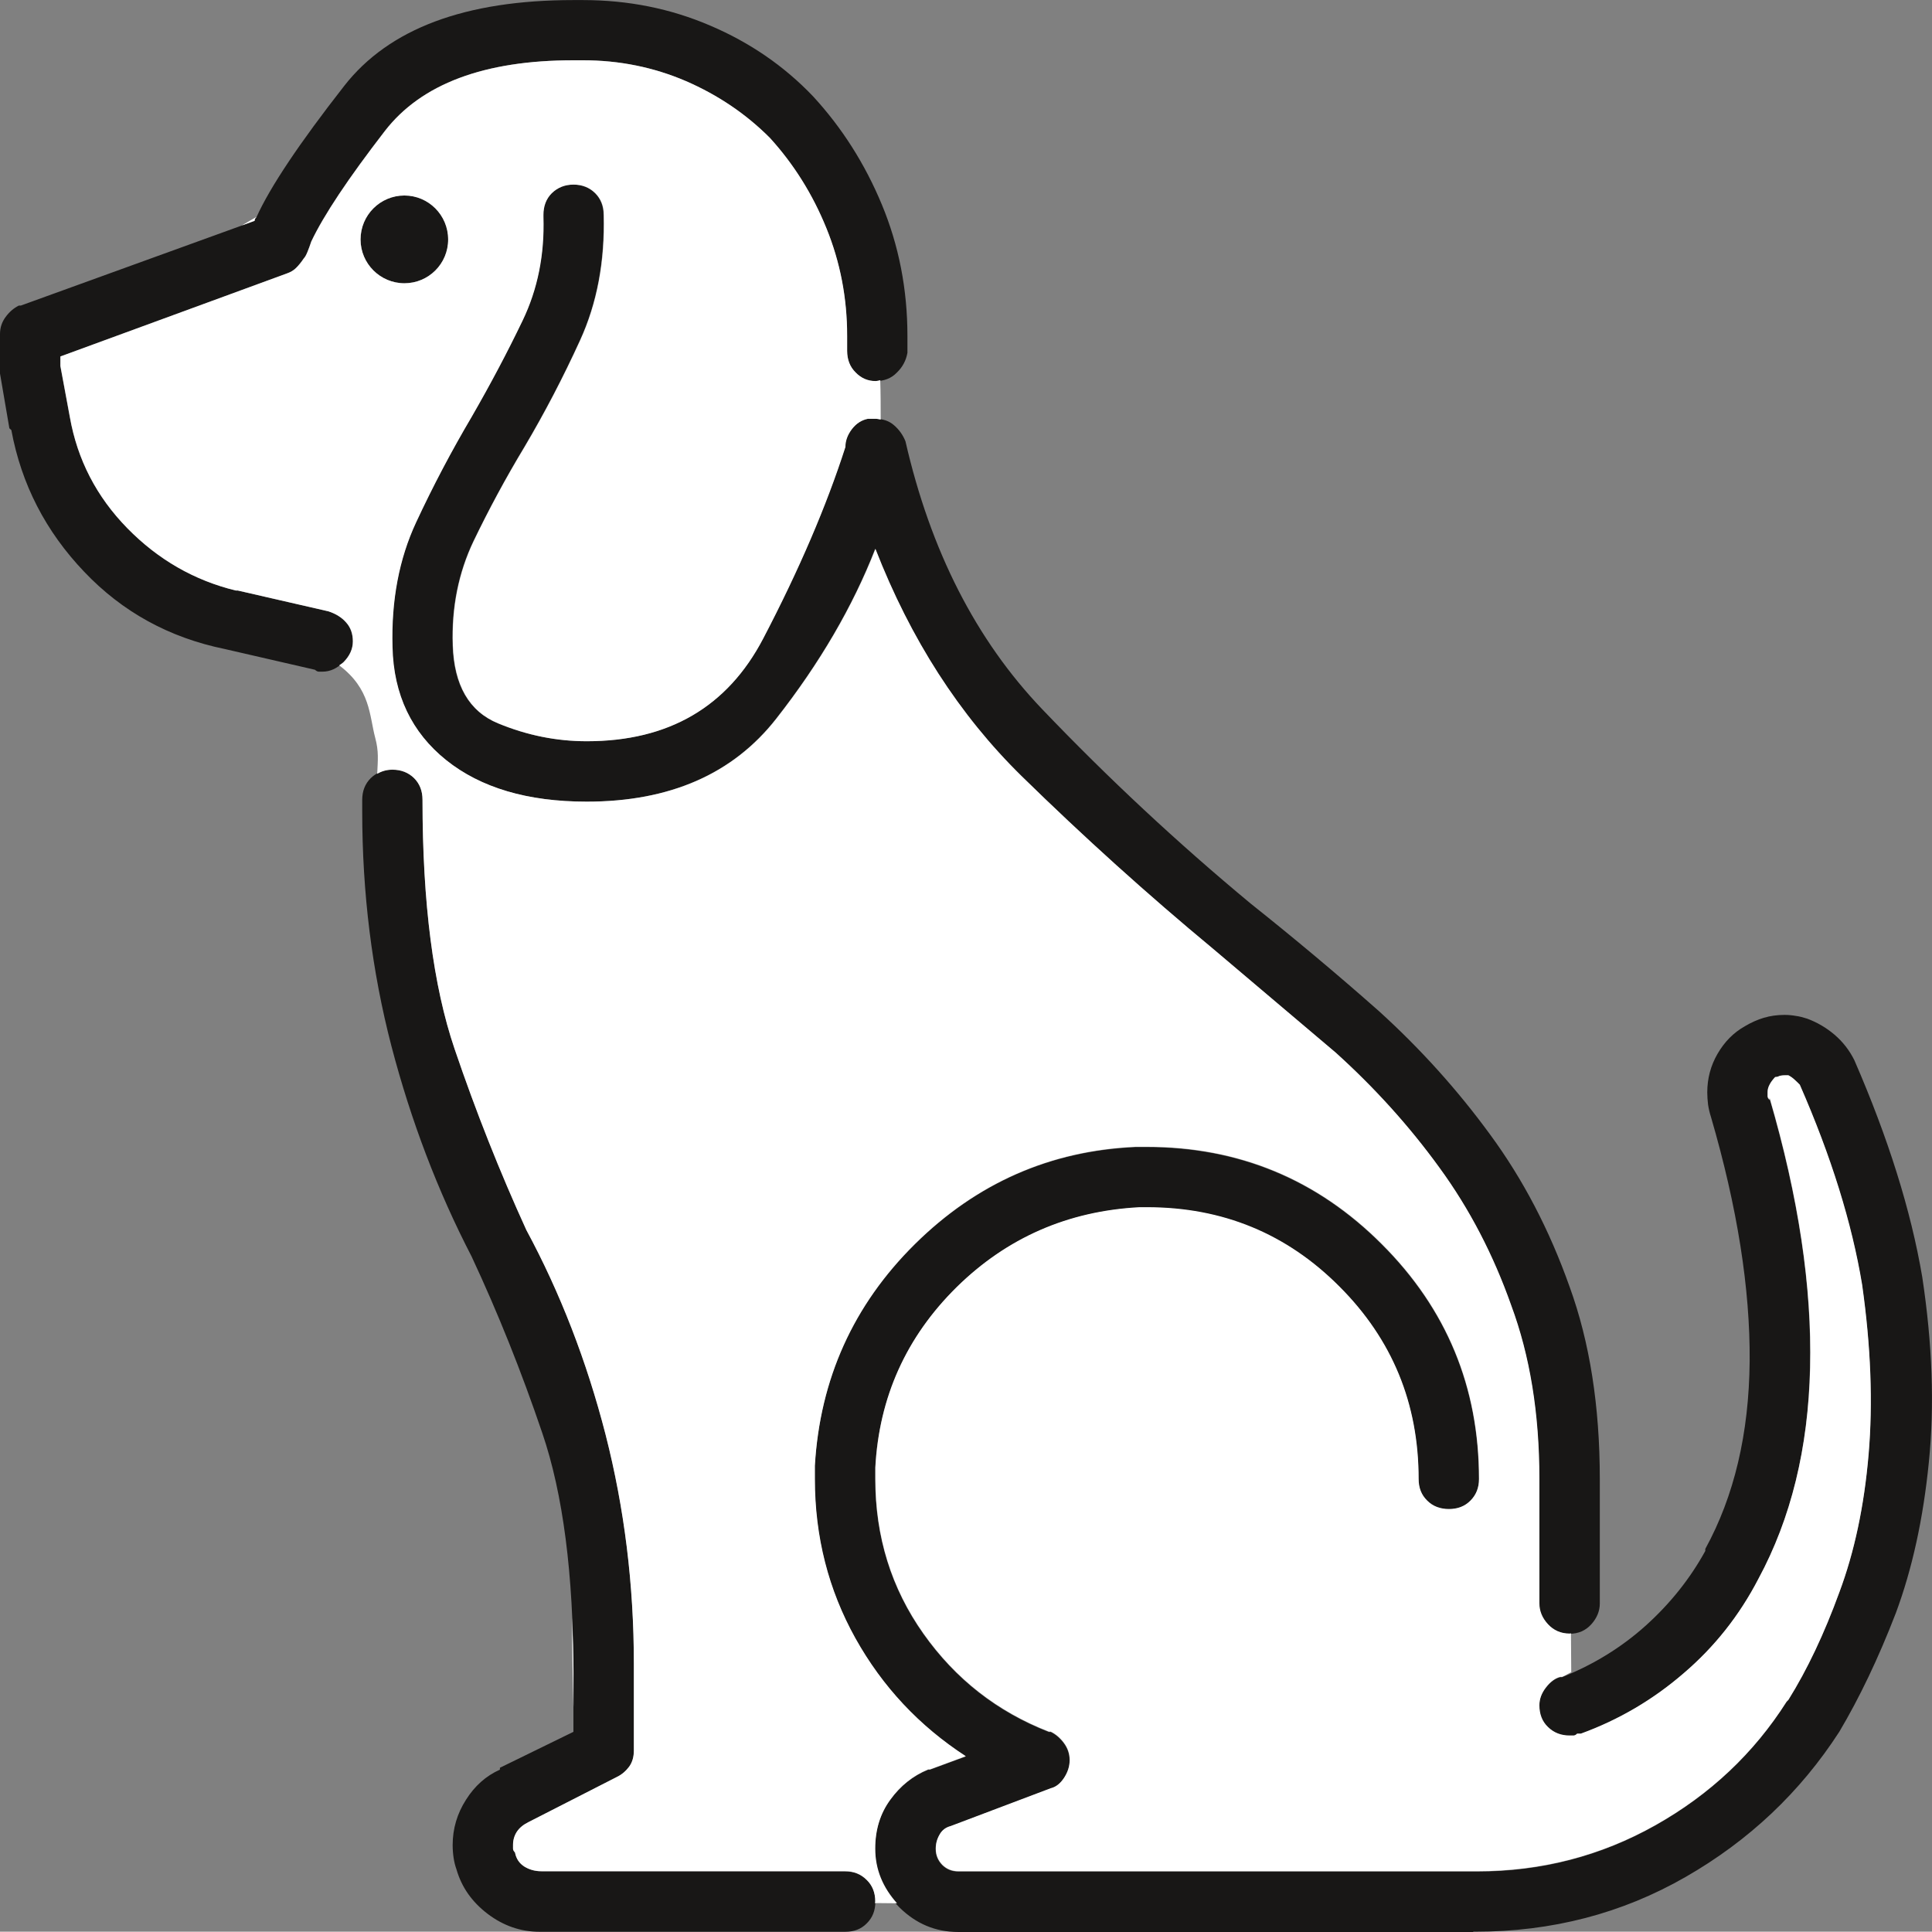
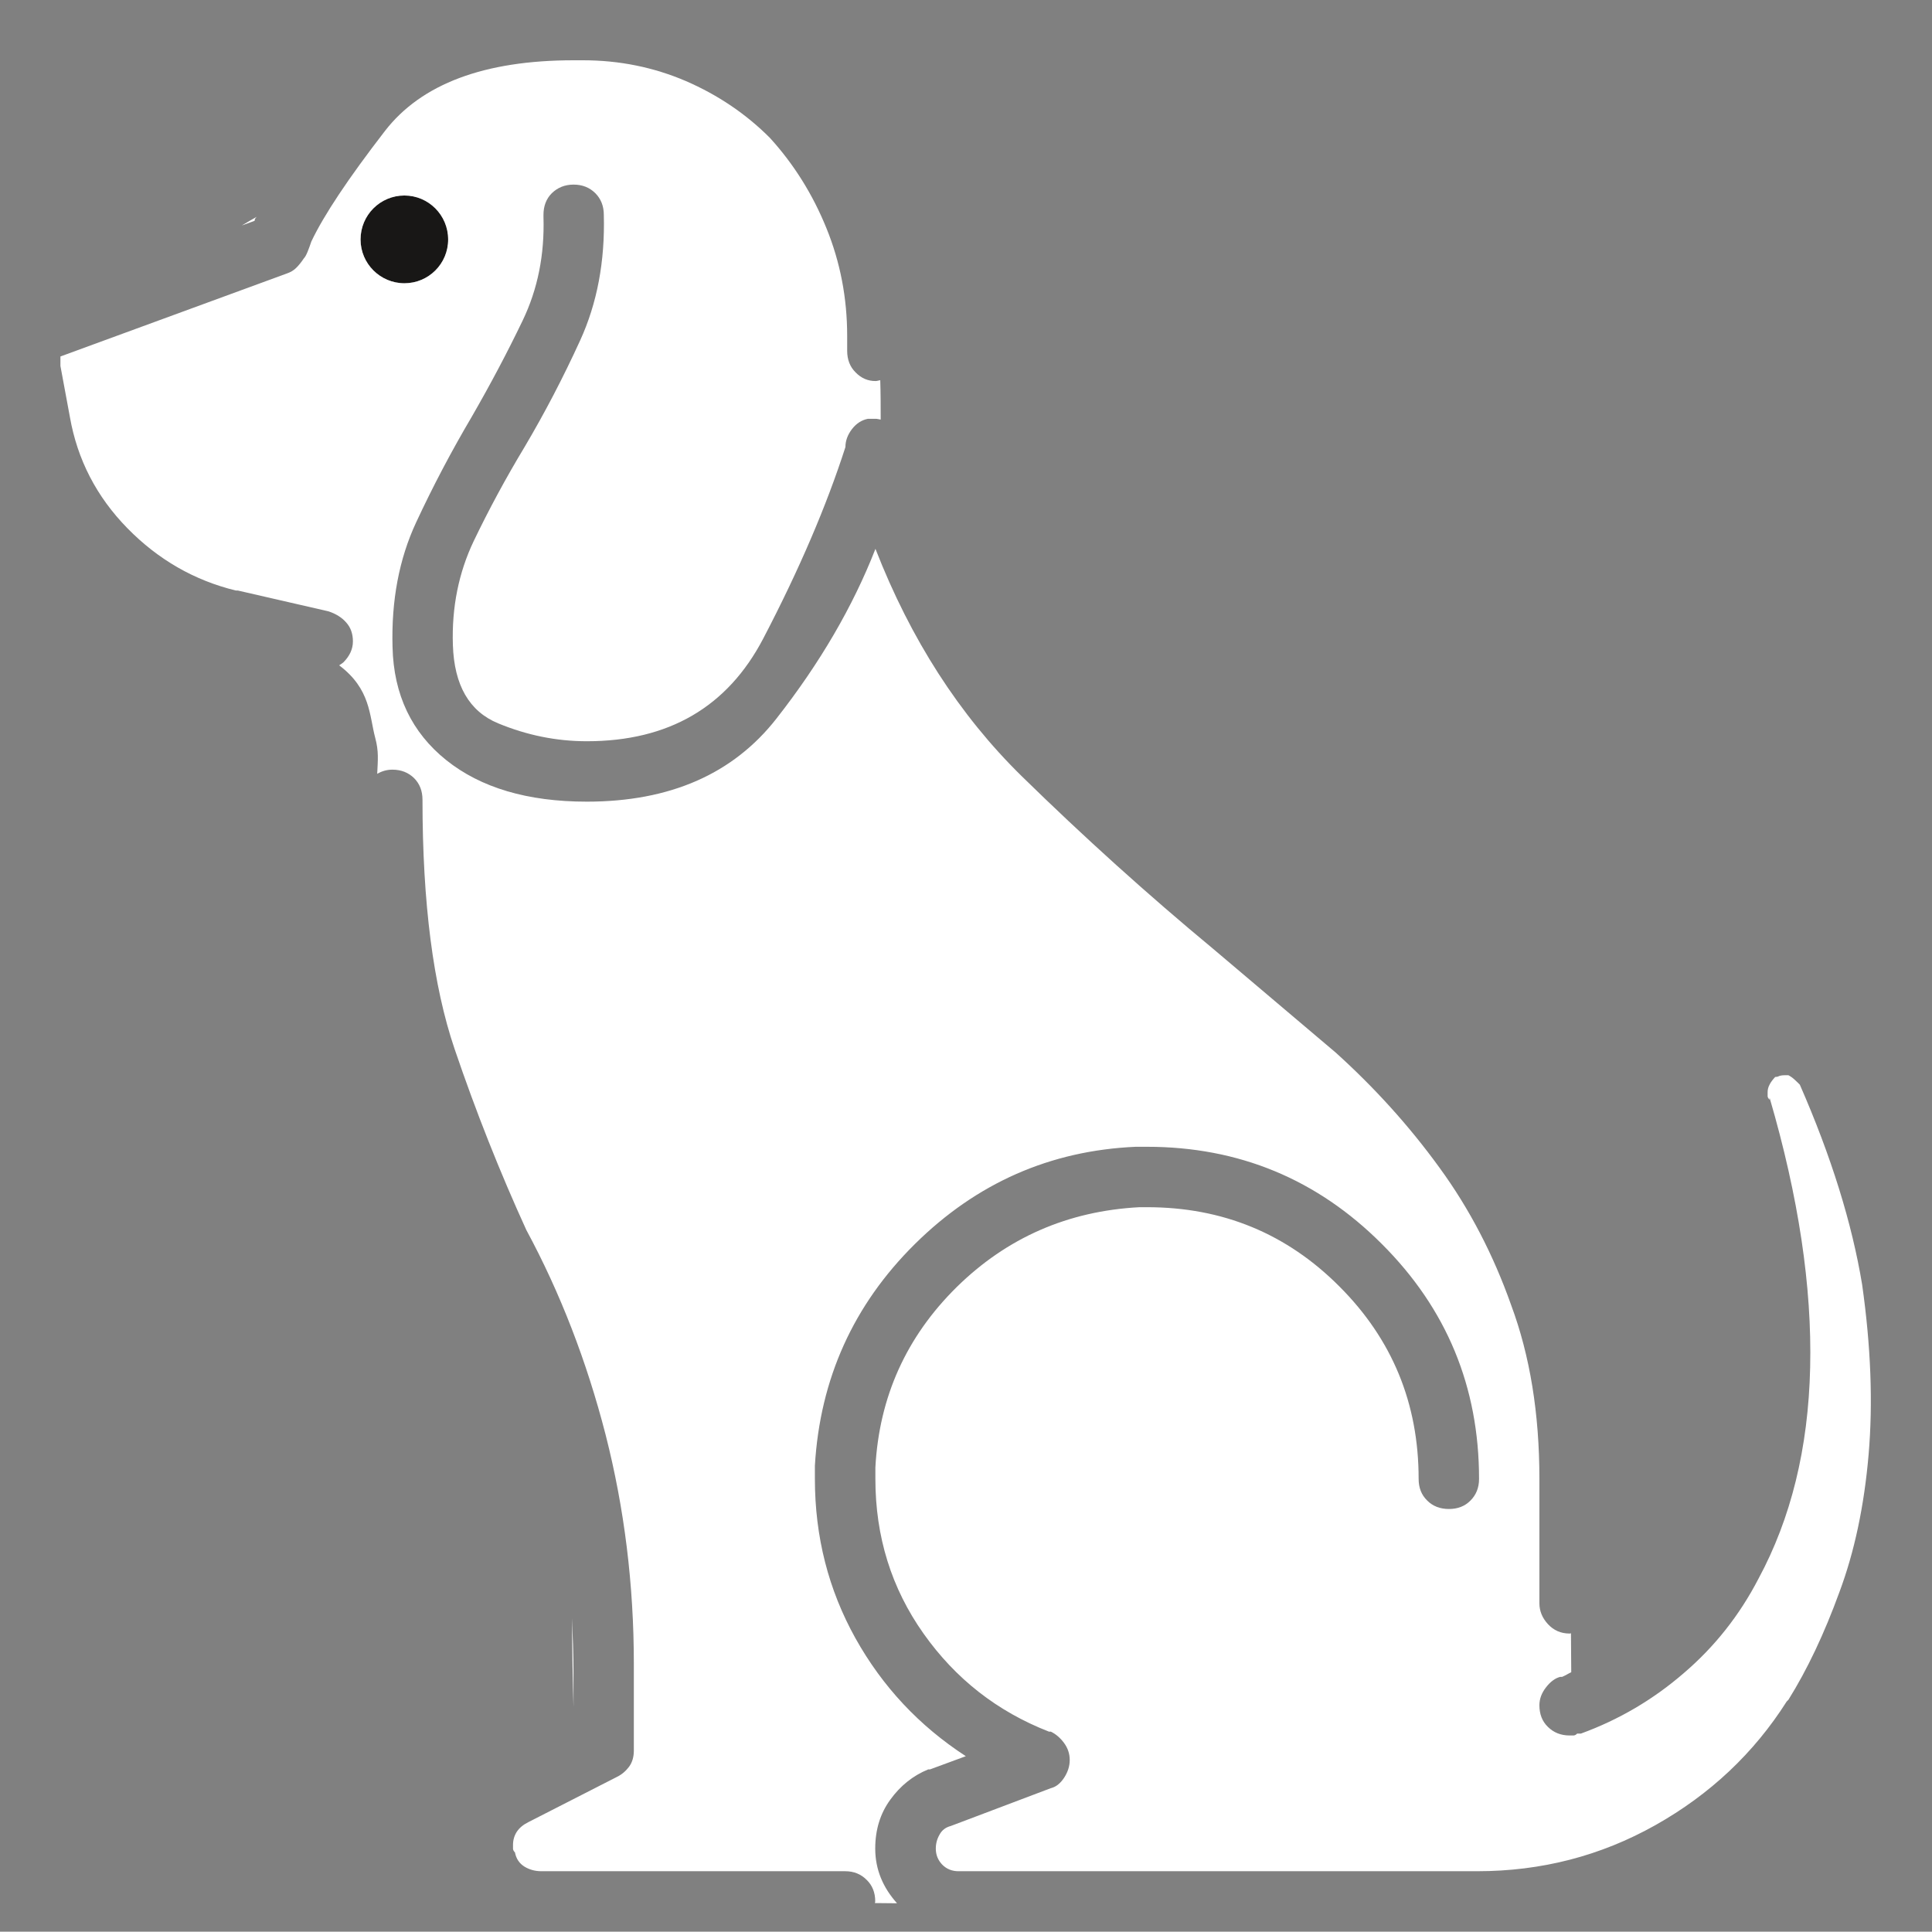
<svg xmlns="http://www.w3.org/2000/svg" id="b" viewBox="0 0 265.73 265.69">
  <rect x="0" y="0" width="265.73" height="265.69" fill="#808080" stroke="none" />
  <g id="c">
-     <path d="M202.65,265.69h.24c10.57,0,20.21-2.51,28.95-7.53,8.73-5.01,15.77-11.66,21.14-19.97,2.77-4.67,5.38-10.11,7.78-16.34,2.25-6.06,3.77-12.98,4.54-20.76.79-7.79.48-16.25-.91-25.44-1.55-9.16-4.68-19.12-9.34-29.83-.69-1.39-1.6-2.54-2.73-3.51-1.12-.95-2.36-1.68-3.75-2.2-.53-.17-1.03-.31-1.56-.38-.51-.09-1.04-.14-1.56-.14-1.04,0-1.98.14-2.86.4-.86.26-1.72.64-2.58,1.15-1.57.88-2.82,2.15-3.77,3.79-.95,1.63-1.42,3.41-1.42,5.32,0,.54.04,1.07.11,1.68.09.6.23,1.18.4,1.7,3.63,12.45,5.4,23.65,5.32,33.61-.09,9.93-2.12,18.54-6.1,25.8v.28c-2.09,3.8-4.8,7.21-8.17,10.25-3.37,3.03-7.22,5.39-11.55,7.12h-.26c-.68.17-1.35.66-1.95,1.44-.6.78-.91,1.6-.91,2.46,0,1.21.37,2.21,1.17,2.98.79.78,1.77,1.18,2.99,1.18h.52c.18,0,.36-.09.51-.26h.52c5.19-1.89,9.91-4.66,14.14-8.31,4.25-3.64,7.67-7.96,10.27-12.97,4.5-8.31,6.87-18,7.12-29.07.27-11.06-1.58-23.43-5.58-37.11v.28c-.18-.18-.27-.35-.27-.5v-.54c0-.37.09-.7.27-1.04.18-.35.43-.69.77-1.05.17,0,.37-.03.52-.12.18-.08.45-.12.78-.12h.52c.36.18.64.4.91.66.27.26.5.46.66.64,4.32,9.85,7.16,19.03,8.57,27.5,1.21,8.48,1.51,16.25.89,23.36-.6,7.1-1.95,13.4-4.02,18.94-2.09,5.71-4.41,10.63-7.01,14.8l-.24.24c-4.5,7.09-10.53,12.77-18.05,17-7.52,4.23-15.69,6.34-24.51,6.34h-71.36c-.86,0-1.6-.29-2.21-.89-.6-.61-.9-1.36-.9-2.21,0-.7.17-1.34.52-1.94.34-.61.86-.99,1.54-1.18l13.76-5.2c.7-.17,1.3-.64,1.82-1.42.51-.78.78-1.6.78-2.46s-.27-1.65-.78-2.34c-.52-.7-1.12-1.22-1.82-1.56h-.26c-7.11-2.76-12.85-7.27-17.25-13.49-4.41-6.23-6.62-13.32-6.62-21.28v-1.57c.52-9.67,4.24-17.93,11.16-24.78,6.92-6.81,15.31-10.49,25.17-11.01h-.27,1.3c10.39,0,19.21,3.62,26.47,10.91,7.26,7.26,10.89,16.07,10.89,26.46,0,1.21.38,2.2,1.18,2.98.76.78,1.77,1.16,2.99,1.16s2.19-.38,2.96-1.16c.79-.78,1.18-1.77,1.18-2.98,0-12.65-4.45-23.4-13.37-32.31-8.9-8.91-19.67-13.37-32.31-13.37h-1.54c-11.77.52-21.87,4.98-30.37,13.37-8.47,8.38-13.05,18.56-13.76,30.49v1.82c0,7.96,1.87,15.26,5.58,21.92,3.72,6.66,8.78,12.05,15.18,16.22l-4.94,1.82h-.24c-2.09.86-3.82,2.24-5.2,4.15-1.39,1.89-2.08,4.14-2.08,6.74,0,3.1,1.12,5.8,3.38,8.07,2.25,2.21,4.93,3.35,8.04,3.35h70.84ZM212.89,223.41c.79.86,1.77,1.3,2.99,1.3s2.21-.44,2.99-1.3c.77-.86,1.17-1.82,1.17-2.86v-17.12c0-10.04-1.39-18.85-4.16-26.46-2.76-7.79-6.4-14.76-10.91-20.9-4.48-6.14-9.59-11.81-15.3-16.99-5.88-5.2-11.76-10.11-17.65-14.8-10.02-8.31-19.58-17.22-28.67-26.73-9.1-9.52-15.36-21.78-18.81-36.85-.35-.87-.86-1.59-1.56-2.2-.69-.61-1.56-.9-2.6-.9h-1.04c-.86.17-1.6.64-2.2,1.42-.6.78-.9,1.6-.9,2.47-2.6,8.11-6.36,16.89-11.3,26.33-4.92,9.43-13.02,14.13-24.26,14.13-4.16,0-8.21-.81-12.2-2.46-3.98-1.63-6.06-5.24-6.23-10.77-.17-5.19.79-9.95,2.85-14.27,2.09-4.32,4.41-8.66,7.01-12.97,2.77-4.68,5.32-9.56,7.65-14.67,2.34-5.1,3.42-10.86,3.25-17.26,0-1.19-.39-2.2-1.17-2.98-.78-.76-1.77-1.18-2.99-1.18s-2.2.41-2.99,1.18c-.79.78-1.15,1.79-1.15,2.98v.28c.16,5.19-.79,9.95-2.87,14.27-2.07,4.31-4.41,8.72-7,13.23-2.76,4.68-5.32,9.5-7.65,14.53-2.33,5.01-3.41,10.72-3.24,17.14.15,6.57,2.65,11.75,7.39,15.55,4.75,3.8,11.19,5.71,19.33,5.71,11.42,0,20.11-3.8,26.07-11.41,5.97-7.62,10.52-15.4,13.63-23.36,4.85,12.45,11.55,22.87,20.1,31.25,8.57,8.39,17.35,16.3,26.33,23.75,5.71,4.86,11.35,9.59,16.87,14.28,5.36,4.84,10.12,10.1,14.26,15.81,4.17,5.71,7.45,12.04,9.88,18.94,2.58,6.94,3.88,14.88,3.88,23.88v17.12c0,1.04.37,2,1.17,2.86ZM117.66,51.24c.78.79,1.69,1.18,2.73,1.18,1.21,0,2.21-.38,2.97-1.18.79-.76,1.27-1.68,1.45-2.72v-2.32c0-6.4-1.18-12.42-3.51-18.04-2.34-5.64-5.5-10.6-9.47-14.91-3.98-4.17-8.7-7.41-14.15-9.73-5.45-2.34-11.28-3.51-17.5-3.51h-1.31c-14.88,0-25.38,3.93-31.53,11.81-6.15,7.87-10.17,13.87-12.06,18.04-.18.17-.26.34-.26.52L2.86,42.03h-.27c-.7.35-1.3.86-1.82,1.57-.51.69-.77,1.47-.77,2.34v5.44l1.29,7.53.27.24c1.38,7.46,4.72,13.93,10.01,19.48,5.25,5.53,11.7,9.07,19.32,10.63l12.43,2.86c.19.17.35.26.53.26h.52c1.03,0,1.99-.44,2.86-1.3.86-.86,1.29-1.82,1.29-2.86s-.3-1.91-.92-2.6c-.59-.69-1.41-1.21-2.45-1.54l-12.46-2.86h-.27c-5.71-1.39-10.69-4.25-14.92-8.57-4.23-4.32-6.87-9.43-7.91-15.31l-1.3-7.01v-1.3l31.13-11.41c.52-.18.95-.43,1.3-.78.35-.35.7-.78,1.05-1.3.18-.17.34-.47.51-.9.18-.43.35-.92.52-1.42,1.73-3.65,5.11-8.71,10.12-15.2,5.01-6.48,13.67-9.73,25.95-9.73h1.31c5.01,0,9.73.96,14.14,2.86,4.4,1.91,8.26,4.51,11.55,7.81,3.28,3.6,5.88,7.76,7.78,12.43,1.9,4.67,2.85,9.61,2.85,14.8v2.06c0,1.21.39,2.21,1.17,2.98ZM74.47,257.38c-.86,0-1.65-.21-2.34-.64-.69-.44-1.13-1.08-1.29-1.94-.18-.17-.27-.35-.27-.52v-.52c0-.69.19-1.3.53-1.82.34-.52.86-.95,1.56-1.3l12.18-6.22c.72-.34,1.27-.84,1.7-1.42.44-.61.65-1.34.65-2.23v-11.91c0-10.91-1.3-21.4-3.89-31.54-2.6-10.1-6.24-19.51-10.9-28.14-3.63-7.96-6.93-16.25-9.87-24.91-2.94-8.66-4.41-20.07-4.41-34.25,0-1.22-.38-2.21-1.16-2.99-.78-.76-1.77-1.16-2.98-1.16s-2.21.4-2.99,1.16c-.78.78-1.17,1.77-1.17,2.99v1.56c0,11.24,1.34,22,4.02,32.31,2.69,10.28,6.36,19.92,11.02,28.92,3.64,7.79,6.87,15.87,9.72,24.27,2.86,8.37,4.29,19.42,4.29,33.07v8.05l-10.11,4.94v.26c-1.92.86-3.47,2.24-4.67,4.15-1.21,1.89-1.83,3.97-1.83,6.22,0,.69.06,1.3.14,1.82.08.52.21,1.04.39,1.54.7,2.43,2.12,4.46,4.29,6.11,2.15,1.63,4.54,2.46,7.13,2.46h42.05c1.21,0,2.19-.37,2.96-1.16.79-.78,1.18-1.77,1.18-2.99s-.39-2.2-1.18-2.96c-.77-.78-1.76-1.19-2.96-1.19h-41.78Z" style="fill:#181716;" />
    <path d="M49.59,32.94c0,3.31,2.7,6.02,6.03,6.02s6.02-2.7,6.02-6.02-2.7-6.05-6.02-6.05-6.03,2.7-6.03,6.05Z" style="fill:#181716;" />
    <path d="M35.29,29.85s0-.02,0-.02c-.63.35-1.33.76-2.03,1.18l1.76-.64c0-.18.08-.35.26-.52Z" style="fill:#fff;" />
    <path d="M78.88,234.78v-4.63c0-2.66-.1-5.13-.21-7.61.03,4.84.12,9.1.21,12.24Z" style="fill:#fff;" />
    <path d="M51.86,106.44c.62-.35,1.29-.58,2.11-.58,1.21,0,2.2.4,2.98,1.16.78.78,1.16,1.77,1.16,2.99,0,14.18,1.47,25.59,4.41,34.25,2.94,8.66,6.24,16.96,9.87,24.91,4.66,8.63,8.3,18.04,10.9,28.14,2.59,10.14,3.89,20.64,3.89,31.54v11.91c0,.89-.21,1.62-.65,2.23-.44.58-.99,1.08-1.7,1.42l-12.18,6.22c-.7.35-1.21.78-1.56,1.3-.34.52-.53,1.13-.53,1.82v.52c0,.17.1.35.27.52.16.86.6,1.5,1.29,1.94.7.43,1.48.64,2.34.64h41.78c1.21,0,2.19.41,2.96,1.19.79.76,1.18,1.76,1.18,2.96,0,.08-.04.15-.05.23,1.01.01,2.02.01,3.05.03-1.93-2.15-3-4.64-3-7.52,0-2.6.69-4.84,2.08-6.74,1.38-1.91,3.12-3.3,5.2-4.15h.24l4.94-1.82c-6.41-4.17-11.46-9.56-15.18-16.22-3.71-6.66-5.58-13.96-5.58-21.92v-1.82c.7-11.93,5.29-22.11,13.76-30.49,8.49-8.39,18.6-12.85,30.37-13.37h1.54c12.64,0,23.41,4.46,32.31,13.37,8.92,8.9,13.37,19.66,13.37,32.31,0,1.21-.4,2.2-1.18,2.98-.77.78-1.76,1.16-2.96,1.16s-2.22-.38-2.99-1.16c-.8-.78-1.18-1.77-1.18-2.98,0-10.39-3.63-19.2-10.89-26.46-7.26-7.29-16.08-10.91-26.47-10.91h-1.03c-9.86.52-18.25,4.2-25.17,11.01-6.92,6.84-10.64,15.11-11.16,24.78v1.57c0,7.96,2.21,15.05,6.62,21.28,4.4,6.22,10.14,10.72,17.25,13.49h.26c.7.34,1.3.86,1.82,1.56.51.69.78,1.47.78,2.34s-.27,1.68-.78,2.46c-.52.78-1.12,1.25-1.82,1.42l-13.76,5.2c-.69.18-1.21.56-1.54,1.18-.35.6-.52,1.24-.52,1.94,0,.86.31,1.6.9,2.21.6.6,1.35.89,2.21.89h71.36c8.82,0,16.99-2.11,24.51-6.34,7.52-4.23,13.55-9.91,18.05-17l.24-.24c2.6-4.17,4.93-9.09,7.01-14.8,2.07-5.54,3.41-11.84,4.02-18.94.61-7.1.31-14.88-.89-23.36-1.4-8.46-4.25-17.64-8.57-27.5-.16-.18-.39-.38-.66-.64-.27-.26-.55-.47-.91-.66h-.52c-.33,0-.6.05-.78.12-.15.09-.35.12-.52.12-.34.37-.6.7-.77,1.05-.18.34-.27.67-.27,1.04v.54c0,.15.09.32.27.5v-.28c4,13.67,5.84,26.04,5.58,37.11-.25,11.07-2.63,20.76-7.12,29.07-2.6,5.01-6.01,9.33-10.27,12.97-4.22,3.65-8.95,6.42-14.14,8.31h-.52c-.15.17-.34.26-.51.26h-.52c-1.21,0-2.2-.4-2.99-1.18-.79-.76-1.17-1.77-1.17-2.98,0-.86.3-1.68.91-2.46.6-.78,1.27-1.27,1.95-1.44h.26c.44-.18.83-.44,1.26-.64l-.04-5.36c-.07.02-.11.04-.18.04-1.21,0-2.2-.44-2.99-1.3-.79-.86-1.17-1.82-1.17-2.86v-17.12c0-9-1.3-16.94-3.88-23.88-2.44-6.9-5.71-13.23-9.88-18.94-4.14-5.71-8.9-10.97-14.26-15.81-5.52-4.69-11.16-9.43-16.87-14.28-8.99-7.45-17.77-15.37-26.33-23.75-8.55-8.39-15.25-18.8-20.1-31.25-3.11,7.96-7.65,15.73-13.63,23.36-5.96,7.61-14.65,11.41-26.07,11.41-8.14,0-14.58-1.91-19.33-5.71-4.74-3.8-7.24-8.98-7.39-15.55-.18-6.42.91-12.13,3.24-17.14,2.34-5.03,4.89-9.85,7.65-14.53,2.6-4.51,4.93-8.92,7-13.23,2.08-4.32,3.03-9.07,2.87-14.27v-.28c0-1.19.37-2.2,1.15-2.98.79-.76,1.76-1.18,2.99-1.18s2.21.41,2.99,1.18c.78.78,1.17,1.79,1.17,2.98.17,6.4-.92,12.16-3.25,17.26-2.33,5.1-4.88,9.99-7.65,14.67-2.6,4.31-4.93,8.64-7.01,12.97-2.05,4.32-3.02,9.07-2.85,14.27.18,5.53,2.25,9.13,6.23,10.77,3.99,1.65,8.04,2.46,12.2,2.46,11.24,0,19.34-4.71,24.26-14.13,4.93-9.44,8.69-18.22,11.3-26.33,0-.87.31-1.7.9-2.47.6-.78,1.34-1.25,2.2-1.42h1.04c.26,0,.47.08.71.11,0-1.73,0-3.51-.06-5.42-.22.03-.41.12-.65.12-1.04,0-1.95-.38-2.73-1.18-.78-.76-1.17-1.77-1.17-2.98v-2.06c0-5.19-.95-10.13-2.85-14.8-1.89-4.67-4.5-8.83-7.78-12.43-3.29-3.3-7.15-5.9-11.55-7.81-4.41-1.89-9.13-2.86-14.14-2.86h-1.31c-12.27,0-20.94,3.25-25.95,9.73-5.01,6.49-8.39,11.55-10.12,15.2-.17.5-.34.99-.52,1.42-.18.43-.34.73-.51.9-.35.52-.69.95-1.05,1.3-.34.35-.78.6-1.3.78l-31.13,11.41v1.3l1.3,7.01c1.03,5.88,3.67,10.98,7.91,15.31,4.23,4.32,9.21,7.18,14.92,8.57h.27l12.46,2.86c1.04.34,1.86.86,2.45,1.54.62.69.92,1.56.92,2.6s-.44,2-1.29,2.86c-.19.18-.4.28-.6.43,4.34,3.27,4.13,6.86,4.96,9.98.5,1.86.36,3.02.27,4.96ZM49.59,32.94c0-3.35,2.7-6.05,6.03-6.05s6.02,2.7,6.02,6.05-2.7,6.02-6.02,6.02-6.03-2.7-6.03-6.02Z" style="fill:#fff;" />
  </g>
</svg>